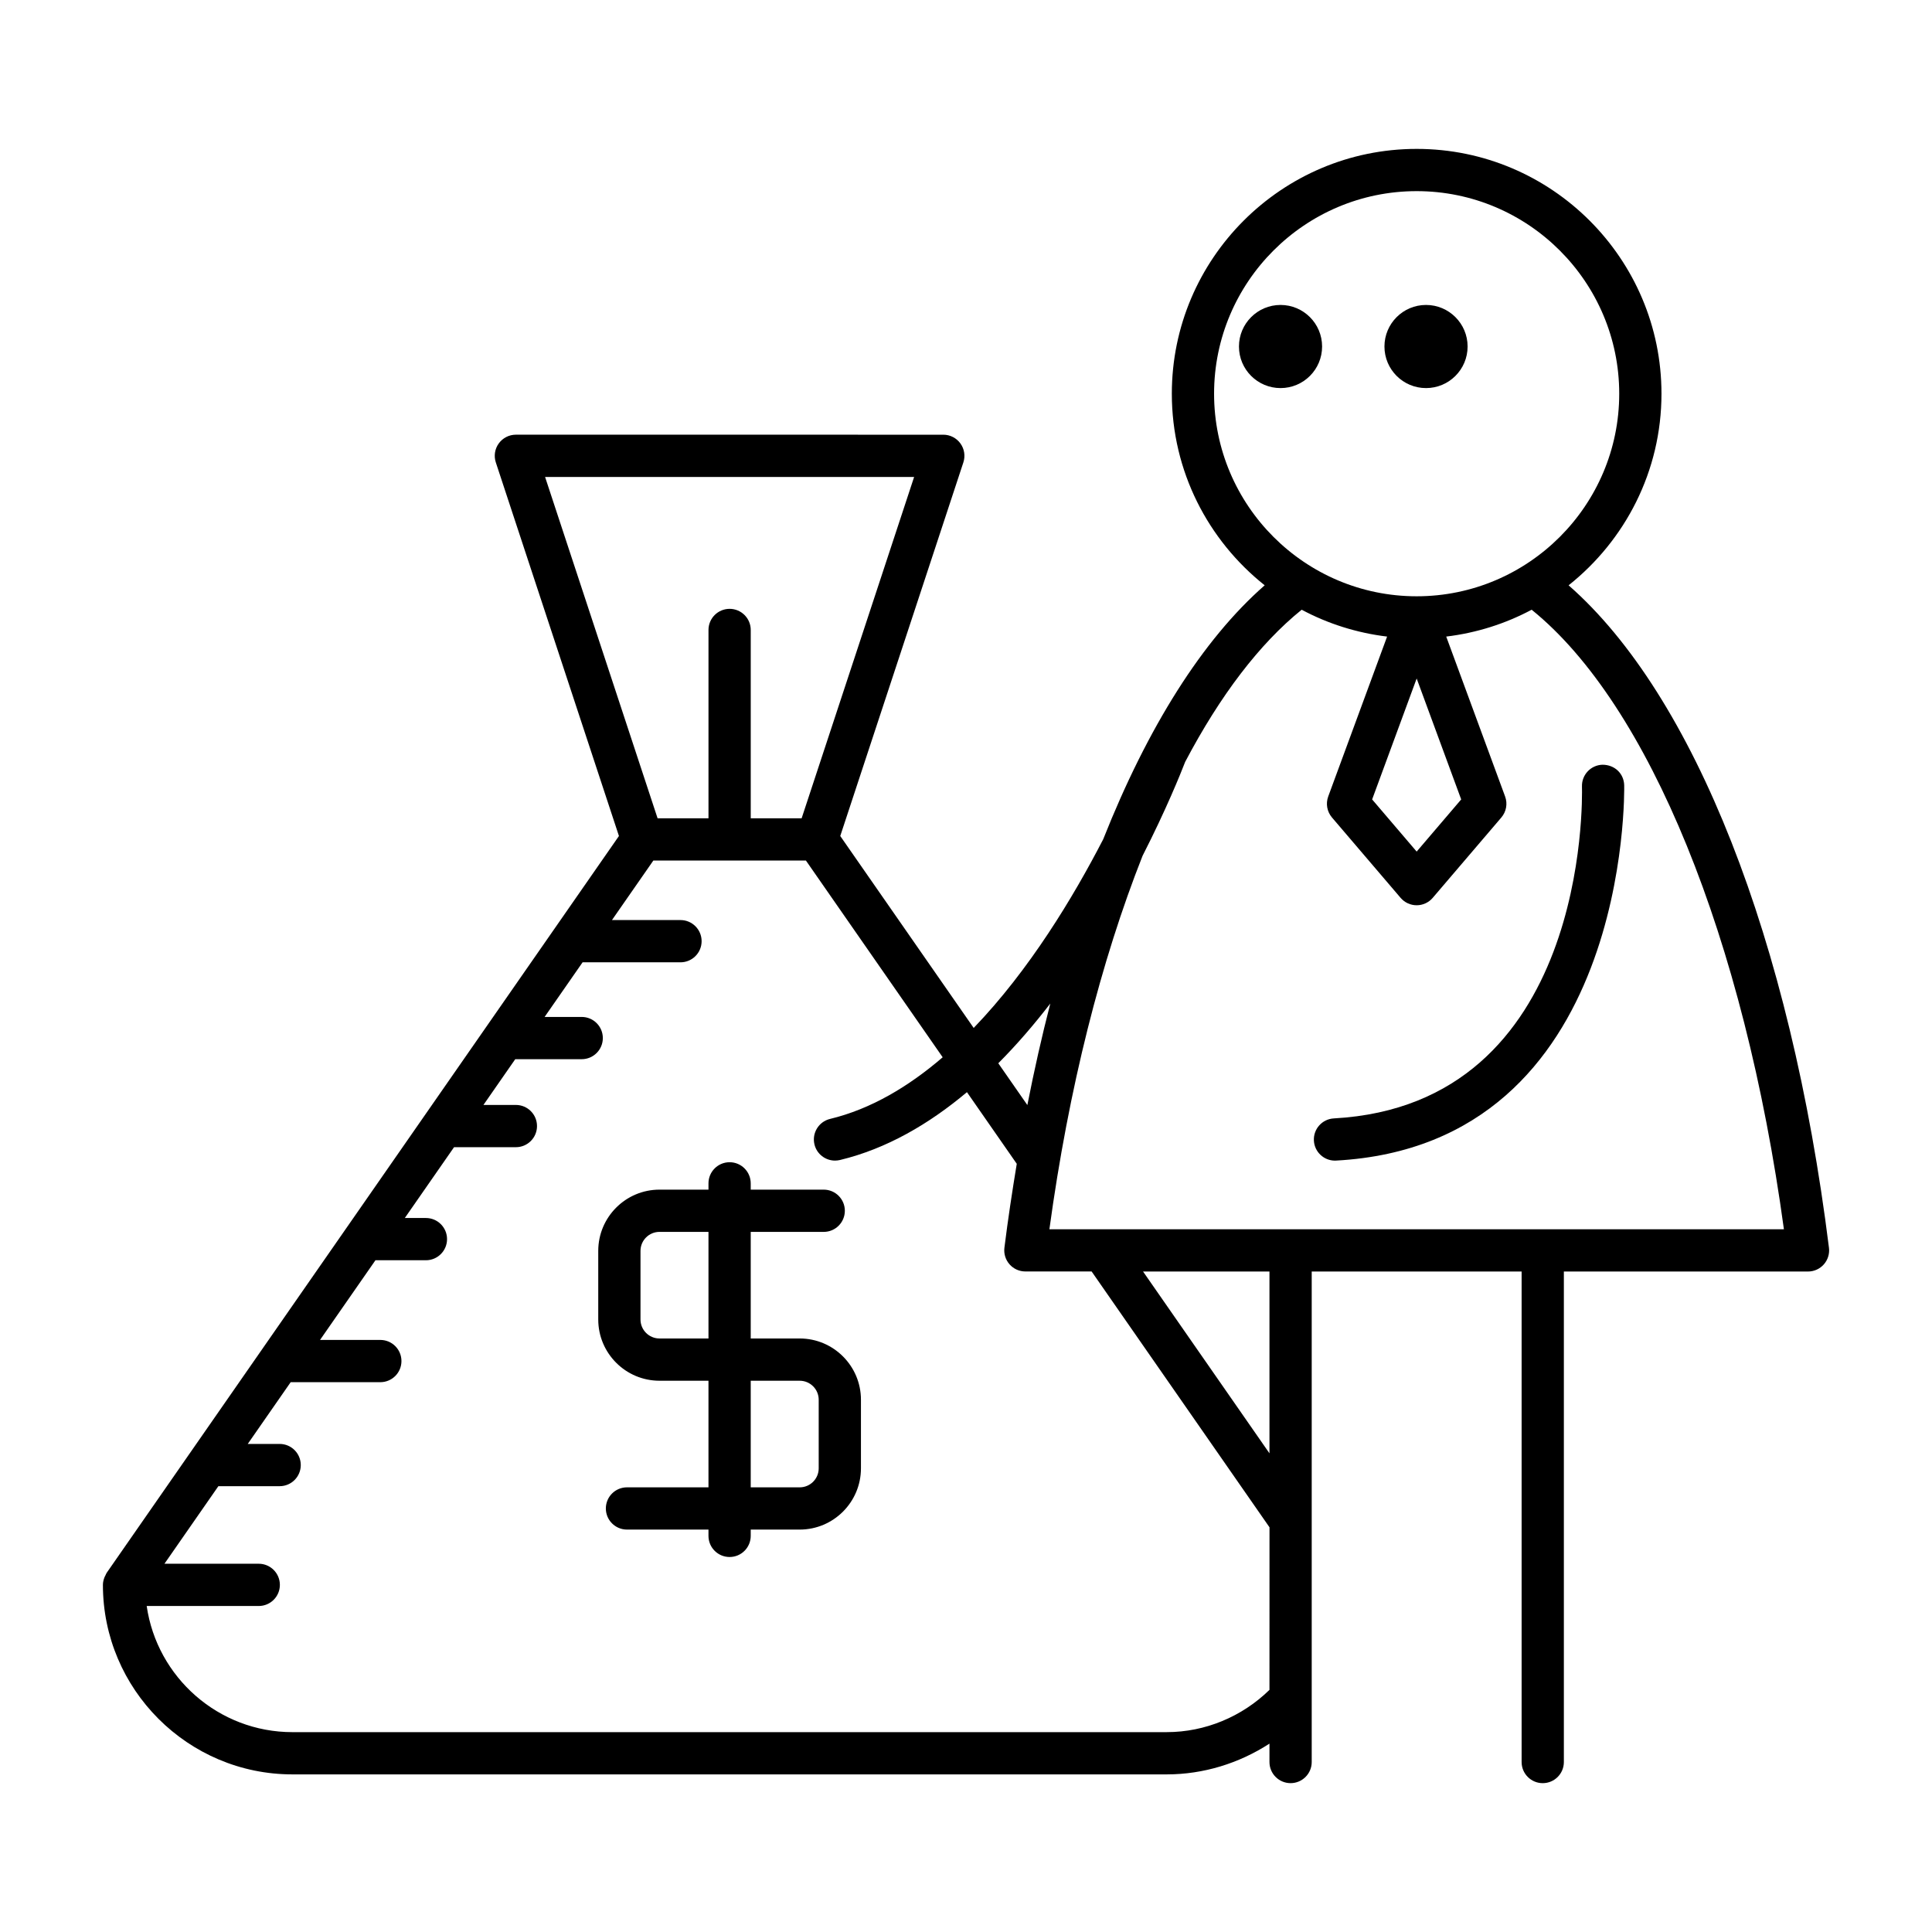
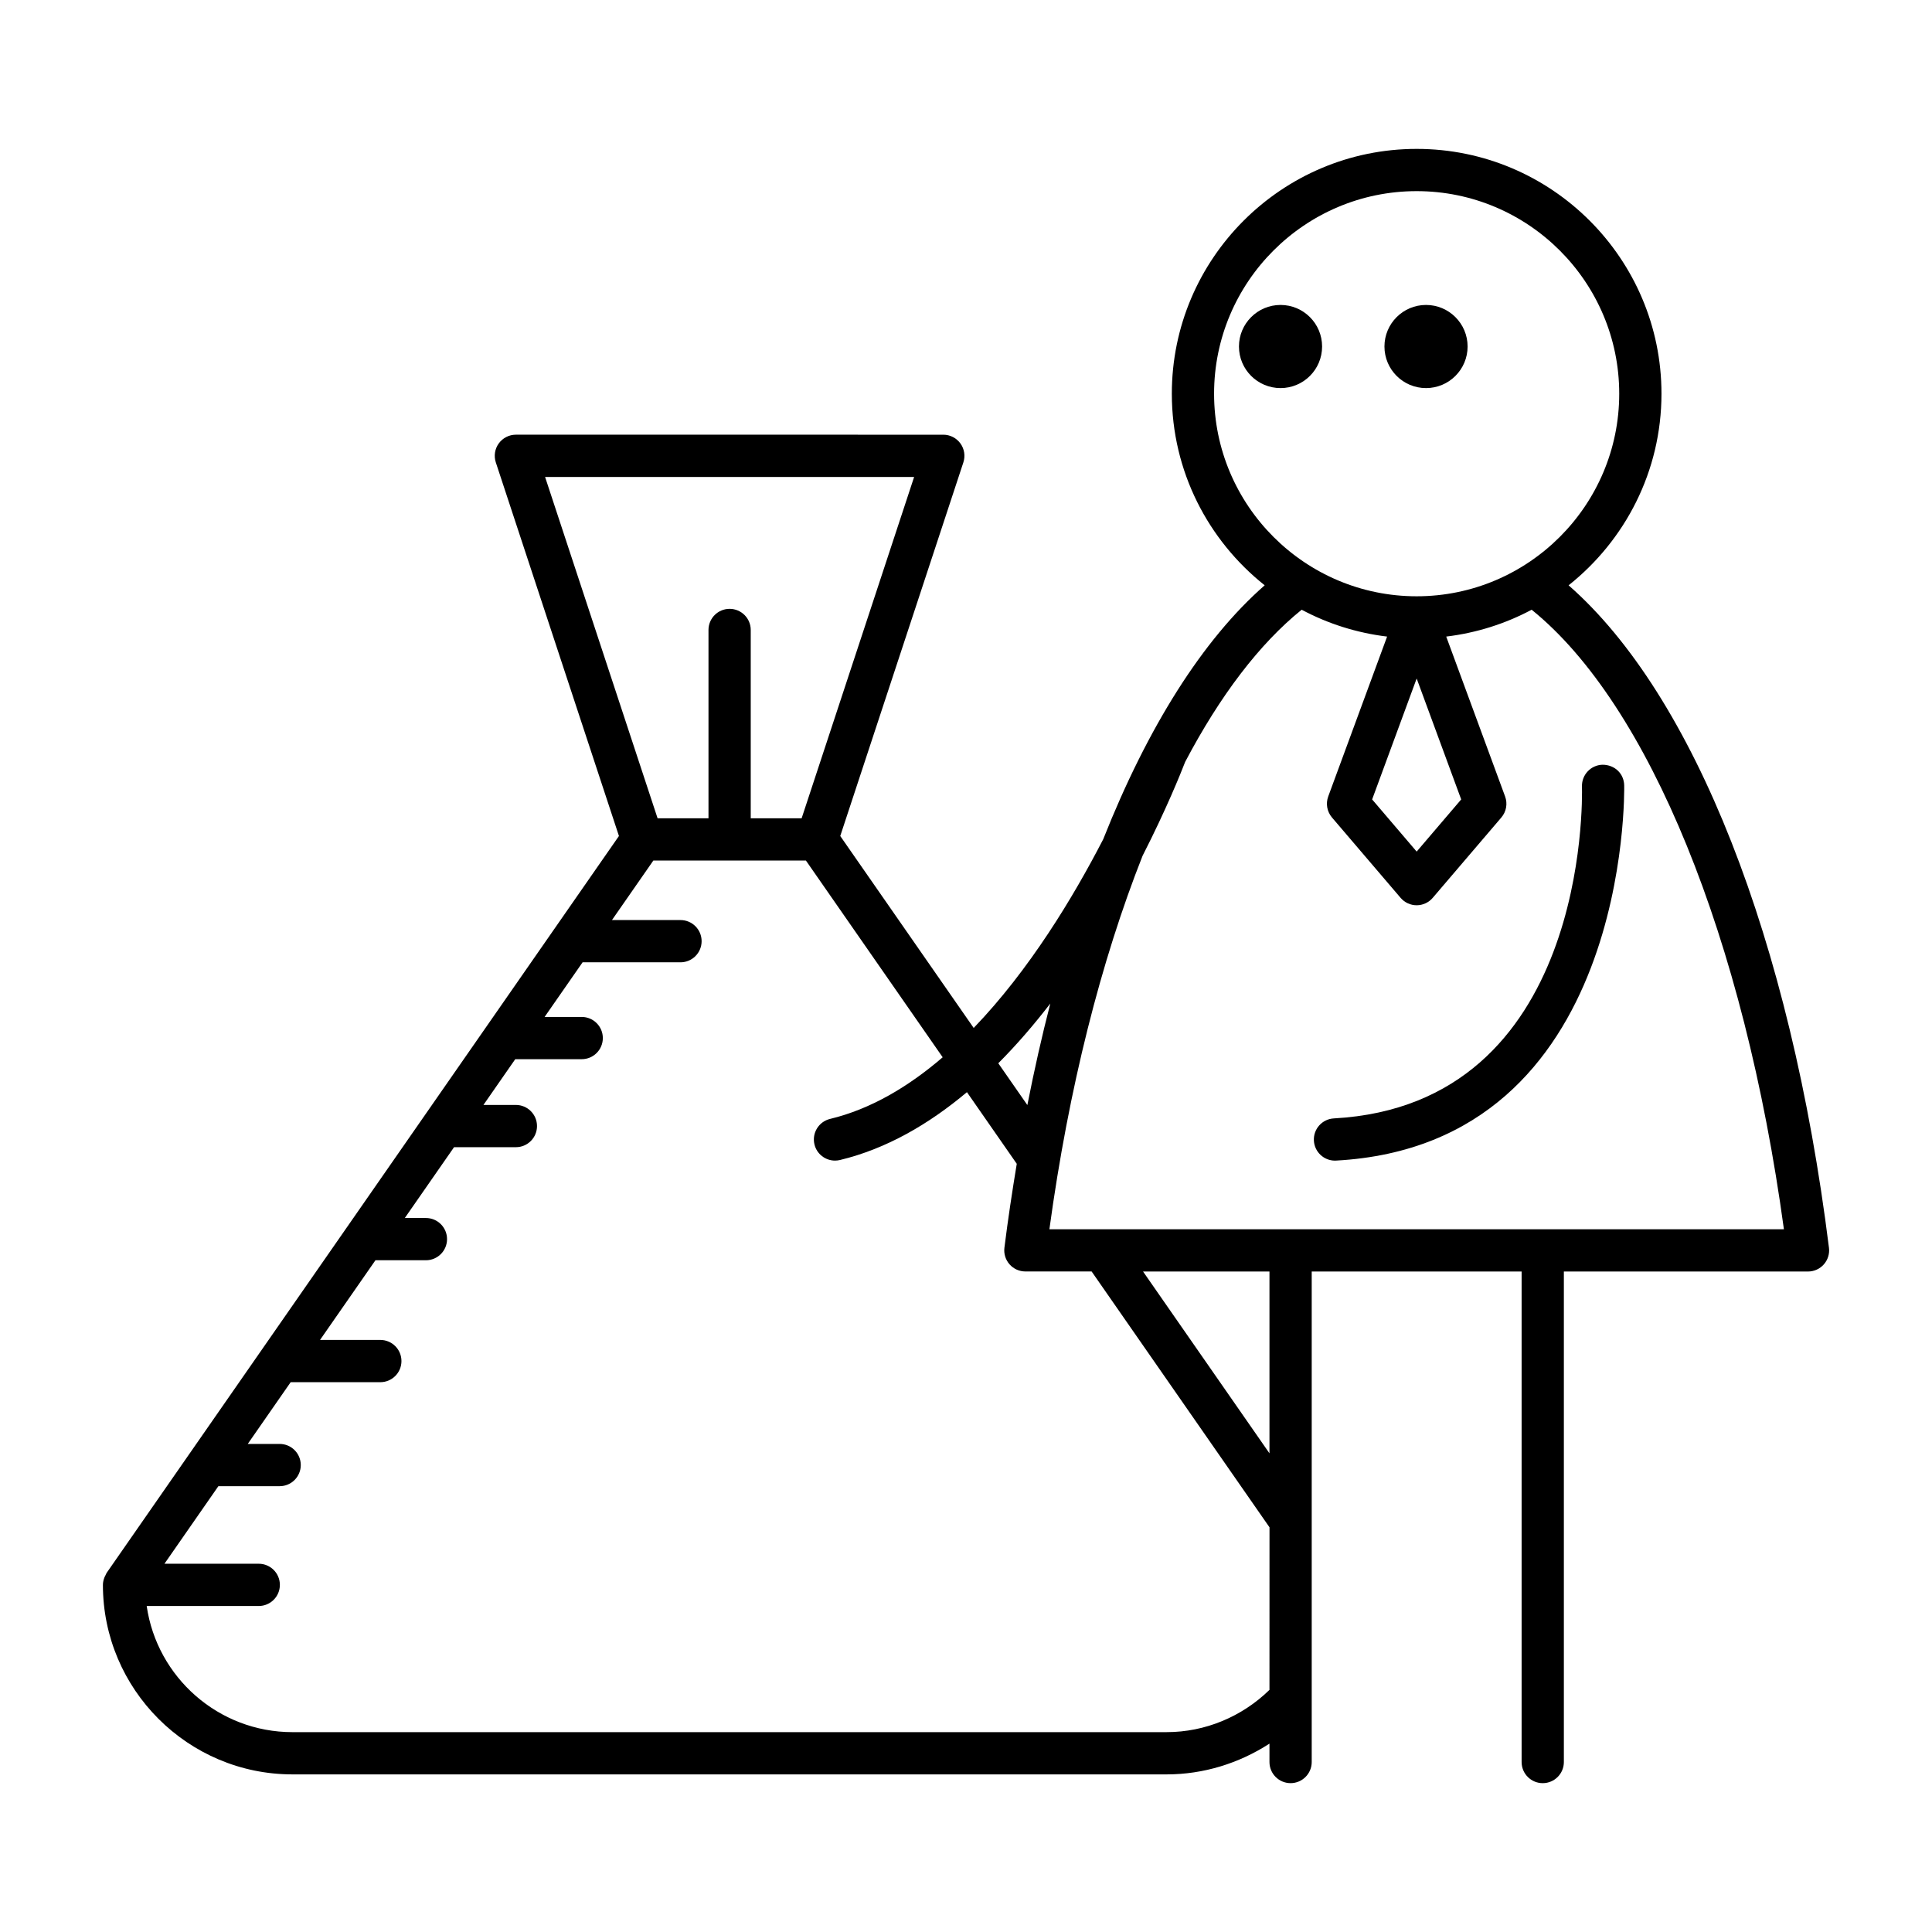
<svg xmlns="http://www.w3.org/2000/svg" fill="#000000" width="800px" height="800px" version="1.1" viewBox="144 144 512 512">
  <g>
    <path d="m494.37 235.83c0 6.086-4.93 11.016-11.016 11.016-6.082 0-11.016-4.93-11.016-11.016 0-6.082 4.934-11.016 11.016-11.016 6.086 0 11.016 4.934 11.016 11.016" />
    <path d="m532.93 235.83c0 6.086-4.934 11.016-11.02 11.016-6.082 0-11.016-4.93-11.016-11.016 0-6.082 4.934-11.016 11.016-11.016 6.086 0 11.02 4.934 11.02 11.016" />
    <path d="m497.48 440.39c-3.09 0.168-5.453 2.805-5.285 5.894 0.164 2.984 2.633 5.293 5.586 5.293 0.105 0 0.207 0 0.312-0.012 78.105-4.281 76.363-98.516 76.336-99.465-0.086-3.09-2.492-5.434-5.754-5.438-3.09 0.086-5.523 2.664-5.438 5.758 0.094 3.43 1.59 84.273-65.758 87.969z" />
    <path d="m559.7 299.11c14.965-11.895 24.609-30.215 24.609-50.773 0-35.773-29.105-64.879-64.879-64.879-35.777 0-64.883 29.105-64.883 64.879 0 20.559 9.641 38.879 24.609 50.773-16.473 14.426-31.027 37.633-42.793 67.297-7.891 15.293-19.574 34.688-34.324 50.008l-35.363-50.863 32.625-99c0.562-1.711 0.273-3.582-0.781-5.035-1.051-1.453-2.738-2.316-4.535-2.316l-113.27-0.004c-1.797 0-3.481 0.863-4.535 2.316-1.055 1.453-1.344 3.324-0.781 5.035l32.629 99-135.75 195.26c-0.145 0.211-0.219 0.453-0.332 0.68-0.098 0.188-0.199 0.359-0.273 0.559-0.238 0.629-0.398 1.281-0.398 1.961 0 27.695 22.531 50.223 50.227 50.223h231.71c9.707 0 19.145-2.926 27.211-8.152v4.875c0 3.094 2.508 5.598 5.598 5.598s5.598-2.504 5.598-5.598v-16.953c0-0.043 0.004-0.082 0-0.125v-112.91h55.625v129.99c0 3.094 2.508 5.598 5.598 5.598 3.09 0 5.598-2.504 5.598-5.598v-129.99h64.699c1.605 0 3.133-0.688 4.195-1.891s1.559-2.805 1.359-4.402c-10.207-81.816-35.762-146.45-68.988-175.55zm-93.957-50.773c0-29.602 24.082-53.684 53.684-53.684 29.602 0 53.684 24.082 53.684 53.684 0 29.602-24.082 53.684-53.684 53.684-29.602 0-53.684-24.082-53.684-53.684zm65.488 107.52-11.801 13.82-11.801-13.82 11.801-32.047zm-108.89 54.09c-2.234 8.645-4.258 17.629-6.082 26.906l-7.703-11.078c4.941-4.953 9.531-10.312 13.785-15.828zm-133.89-139.55h97.801l-29.812 90.461h-13.488v-49.91c0-3.094-2.508-5.598-5.598-5.598-3.09 0-5.598 2.504-5.598 5.598v49.91h-13.488zm191.97 321.44c-7.285 7.113-17.066 11.195-27.211 11.195l-231.71 0.004c-19.621 0-35.902-14.551-38.625-33.43h29.695c3.09 0 5.598-2.504 5.598-5.598s-2.508-5.598-5.598-5.598h-24.988l14.289-20.555h16.238c3.09 0 5.598-2.504 5.598-5.598s-2.508-5.598-5.598-5.598h-8.453l11.375-16.363h23.758c3.09 0 5.598-2.504 5.598-5.598s-2.508-5.598-5.598-5.598h-15.977l14.684-21.117h13.375c3.09 0 5.598-2.504 5.598-5.598s-2.508-5.598-5.598-5.598h-5.594l13.047-18.766h16.387c3.09 0 5.598-2.504 5.598-5.598s-2.508-5.598-5.598-5.598l-8.594-0.004 8.426-12.121h17.613c3.09 0 5.598-2.504 5.598-5.598s-2.508-5.598-5.598-5.598h-9.832l10.066-14.477h25.945c3.09 0 5.598-2.504 5.598-5.598s-2.508-5.598-5.598-5.598h-18.16l10.973-15.781h40.422l36.25 52.145c-9.039 7.766-19.027 13.73-29.848 16.336-3.008 0.727-4.856 3.75-4.133 6.758 0.617 2.562 2.91 4.285 5.438 4.285 0.434 0 0.875-0.051 1.316-0.152 12.336-2.969 23.586-9.52 33.656-17.984l13.203 18.988c-1.203 7.277-2.328 14.652-3.273 22.238-0.199 1.598 0.297 3.199 1.359 4.402s2.59 1.891 4.195 1.891h17.555l47.141 67.801zm0-62.691-33.5-48.18h33.5zm-58.32-59.379c5.102-37.398 13.695-71.172 24.695-98.98 6.254-12.242 10.09-21.789 11.285-24.879 9.258-17.586 19.695-31.305 30.875-40.324 6.898 3.688 14.543 6.137 22.641 7.117l-15.605 42.375c-0.699 1.902-0.316 4.027 0.996 5.57l18.188 21.297c1.062 1.246 2.617 1.961 4.254 1.961s3.191-0.715 4.254-1.961l18.188-21.297c1.316-1.543 1.699-3.668 0.996-5.57l-15.605-42.375c8.094-0.98 15.742-3.43 22.641-7.117 31.055 25.066 56.324 87.012 66.852 164.19z" />
-     <path d="m355.93 498.71h-12.98v-28.246h19.344c3.09 0 5.598-2.504 5.598-5.598s-2.508-5.598-5.598-5.598h-19.344v-1.668c0-3.094-2.508-5.598-5.598-5.598-3.09 0-5.598 2.504-5.598 5.598v1.668h-12.984c-8.949 0-16.227 7.281-16.227 16.23v18.184c0 8.949 7.277 16.227 16.227 16.227h12.984v28.25h-21.598c-3.09 0-5.598 2.504-5.598 5.598s2.508 5.598 5.598 5.598h21.598v1.668c0 3.094 2.508 5.598 5.598 5.598 3.09 0 5.598-2.504 5.598-5.598v-1.668h12.98c8.949 0 16.23-7.281 16.23-16.23v-18.184c0-8.949-7.281-16.23-16.23-16.23zm-24.176 0h-12.984c-2.773 0-5.031-2.258-5.031-5.031v-18.184c0-2.777 2.258-5.035 5.031-5.035h12.984zm29.211 34.414c0 2.777-2.258 5.035-5.035 5.035h-12.98v-28.25h12.98c2.777 0 5.035 2.258 5.035 5.035z" />
  </g>
</svg>